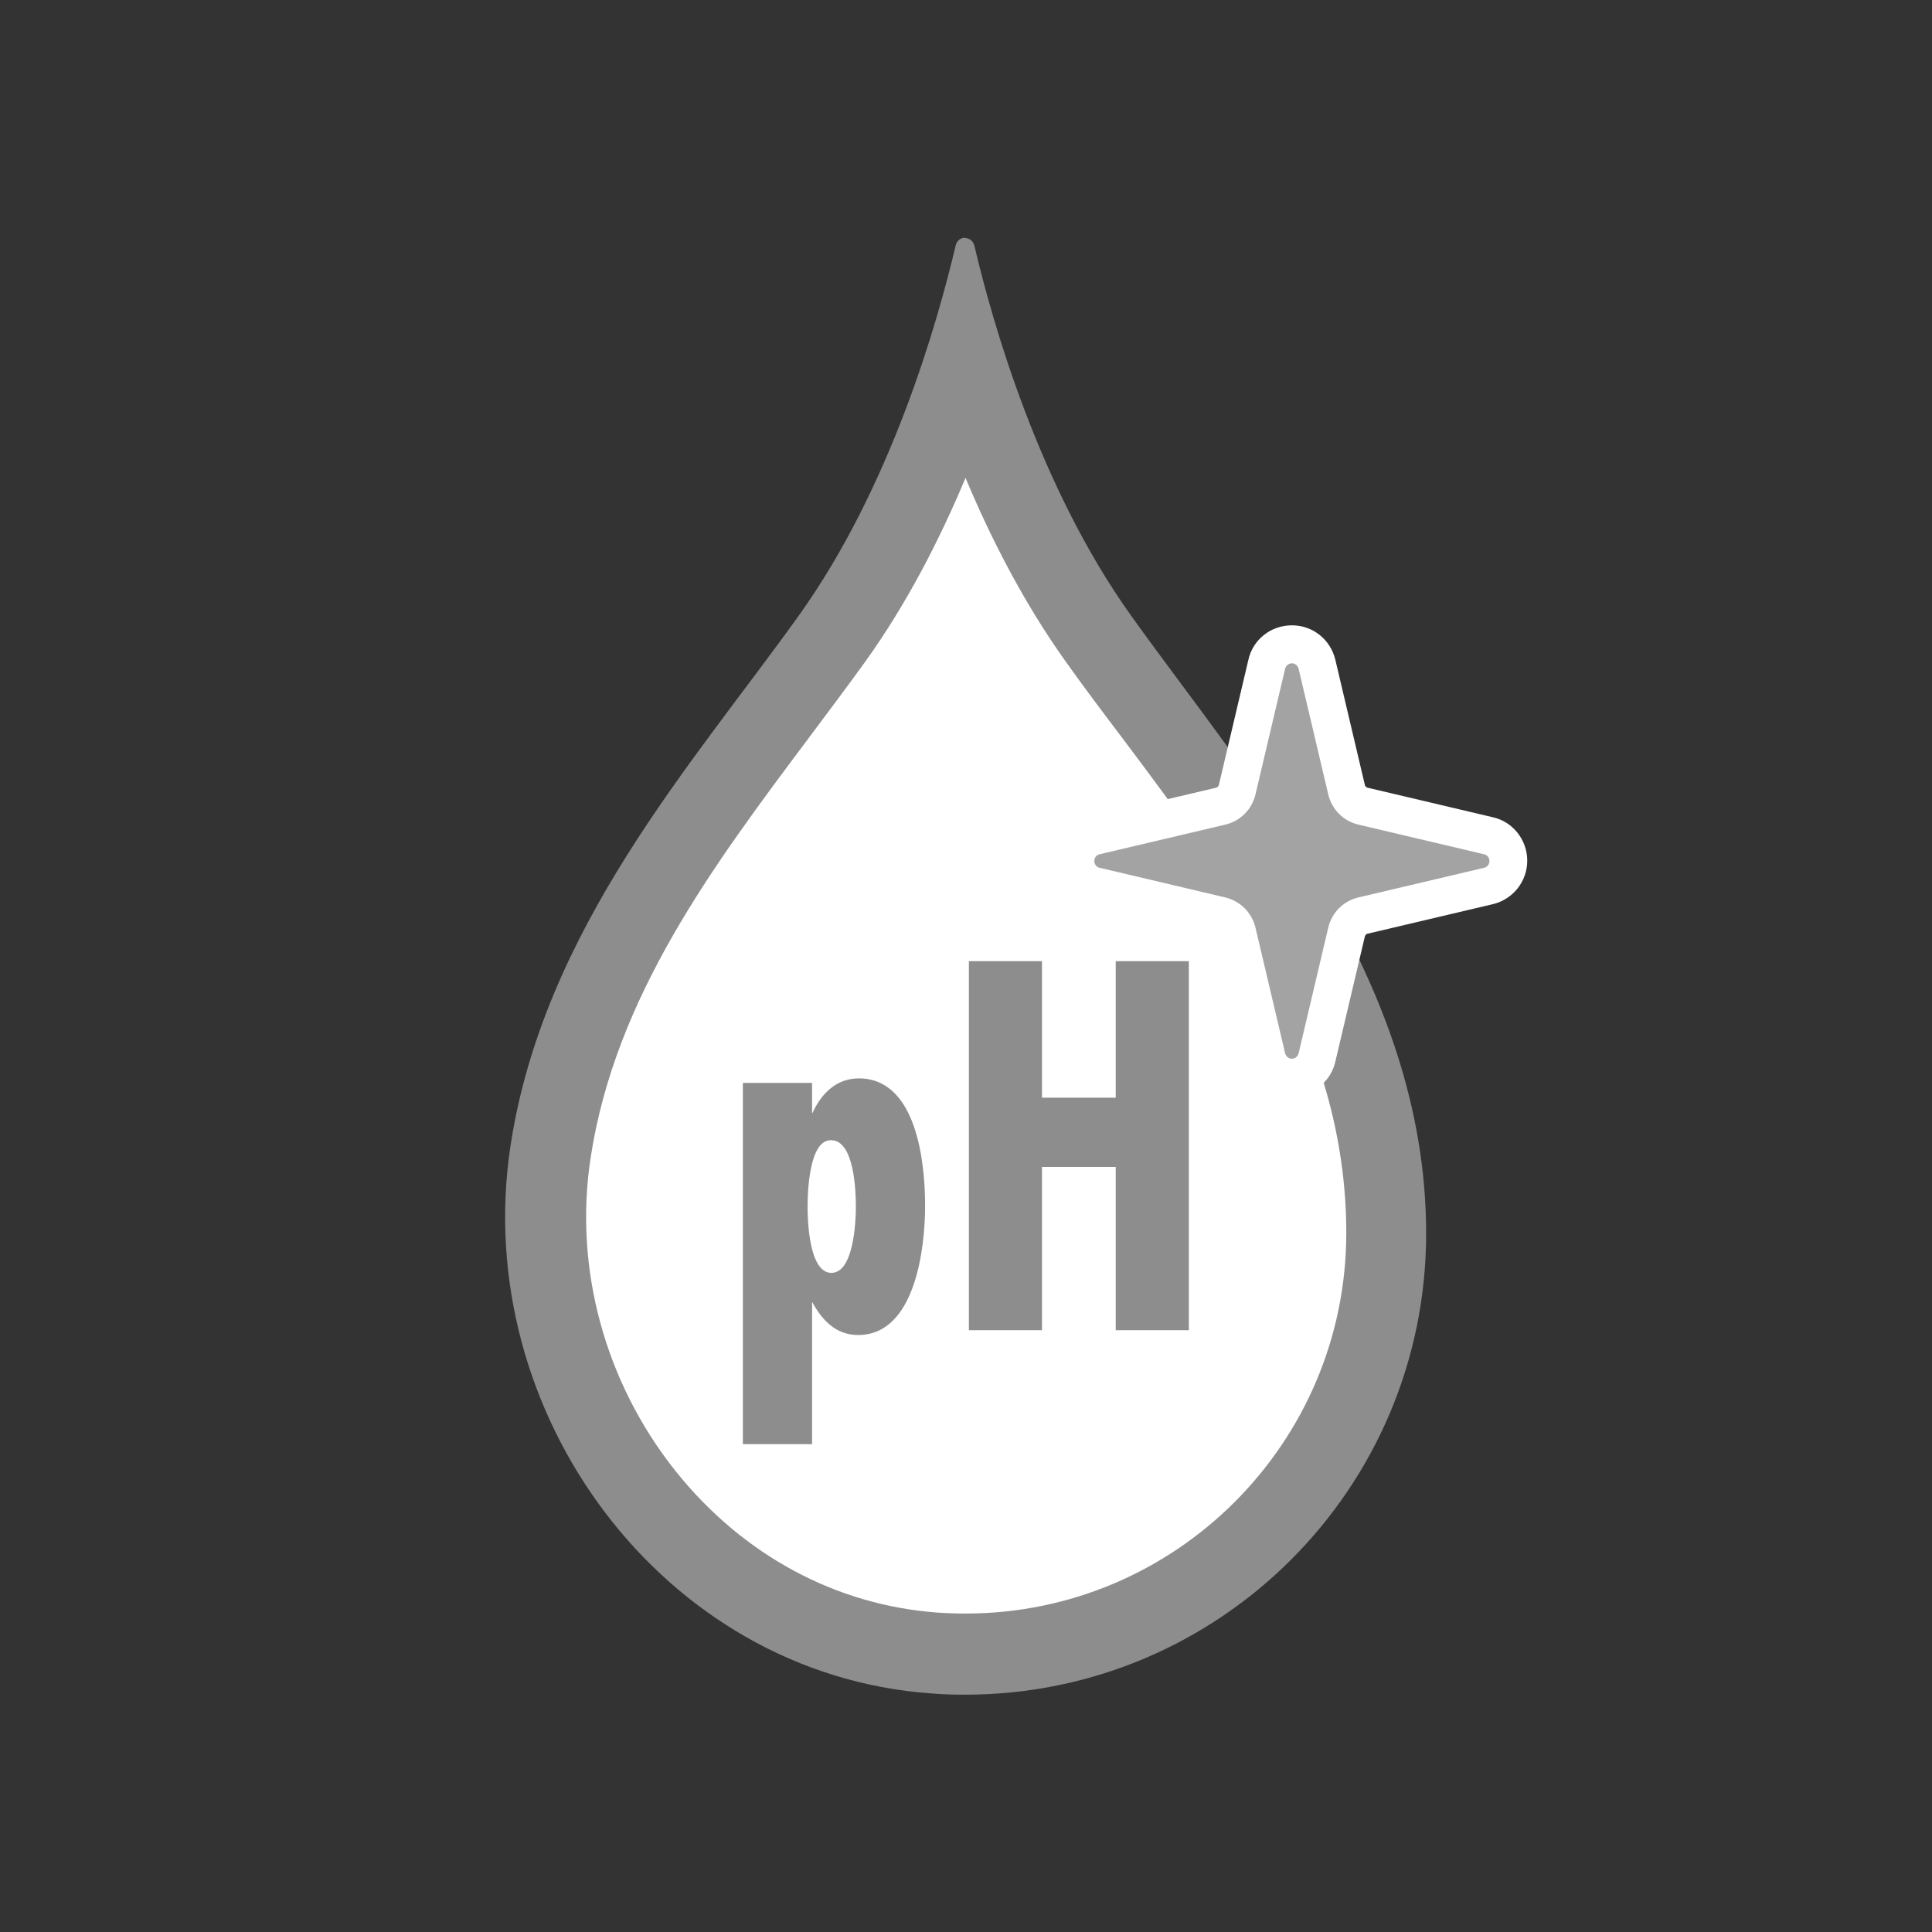
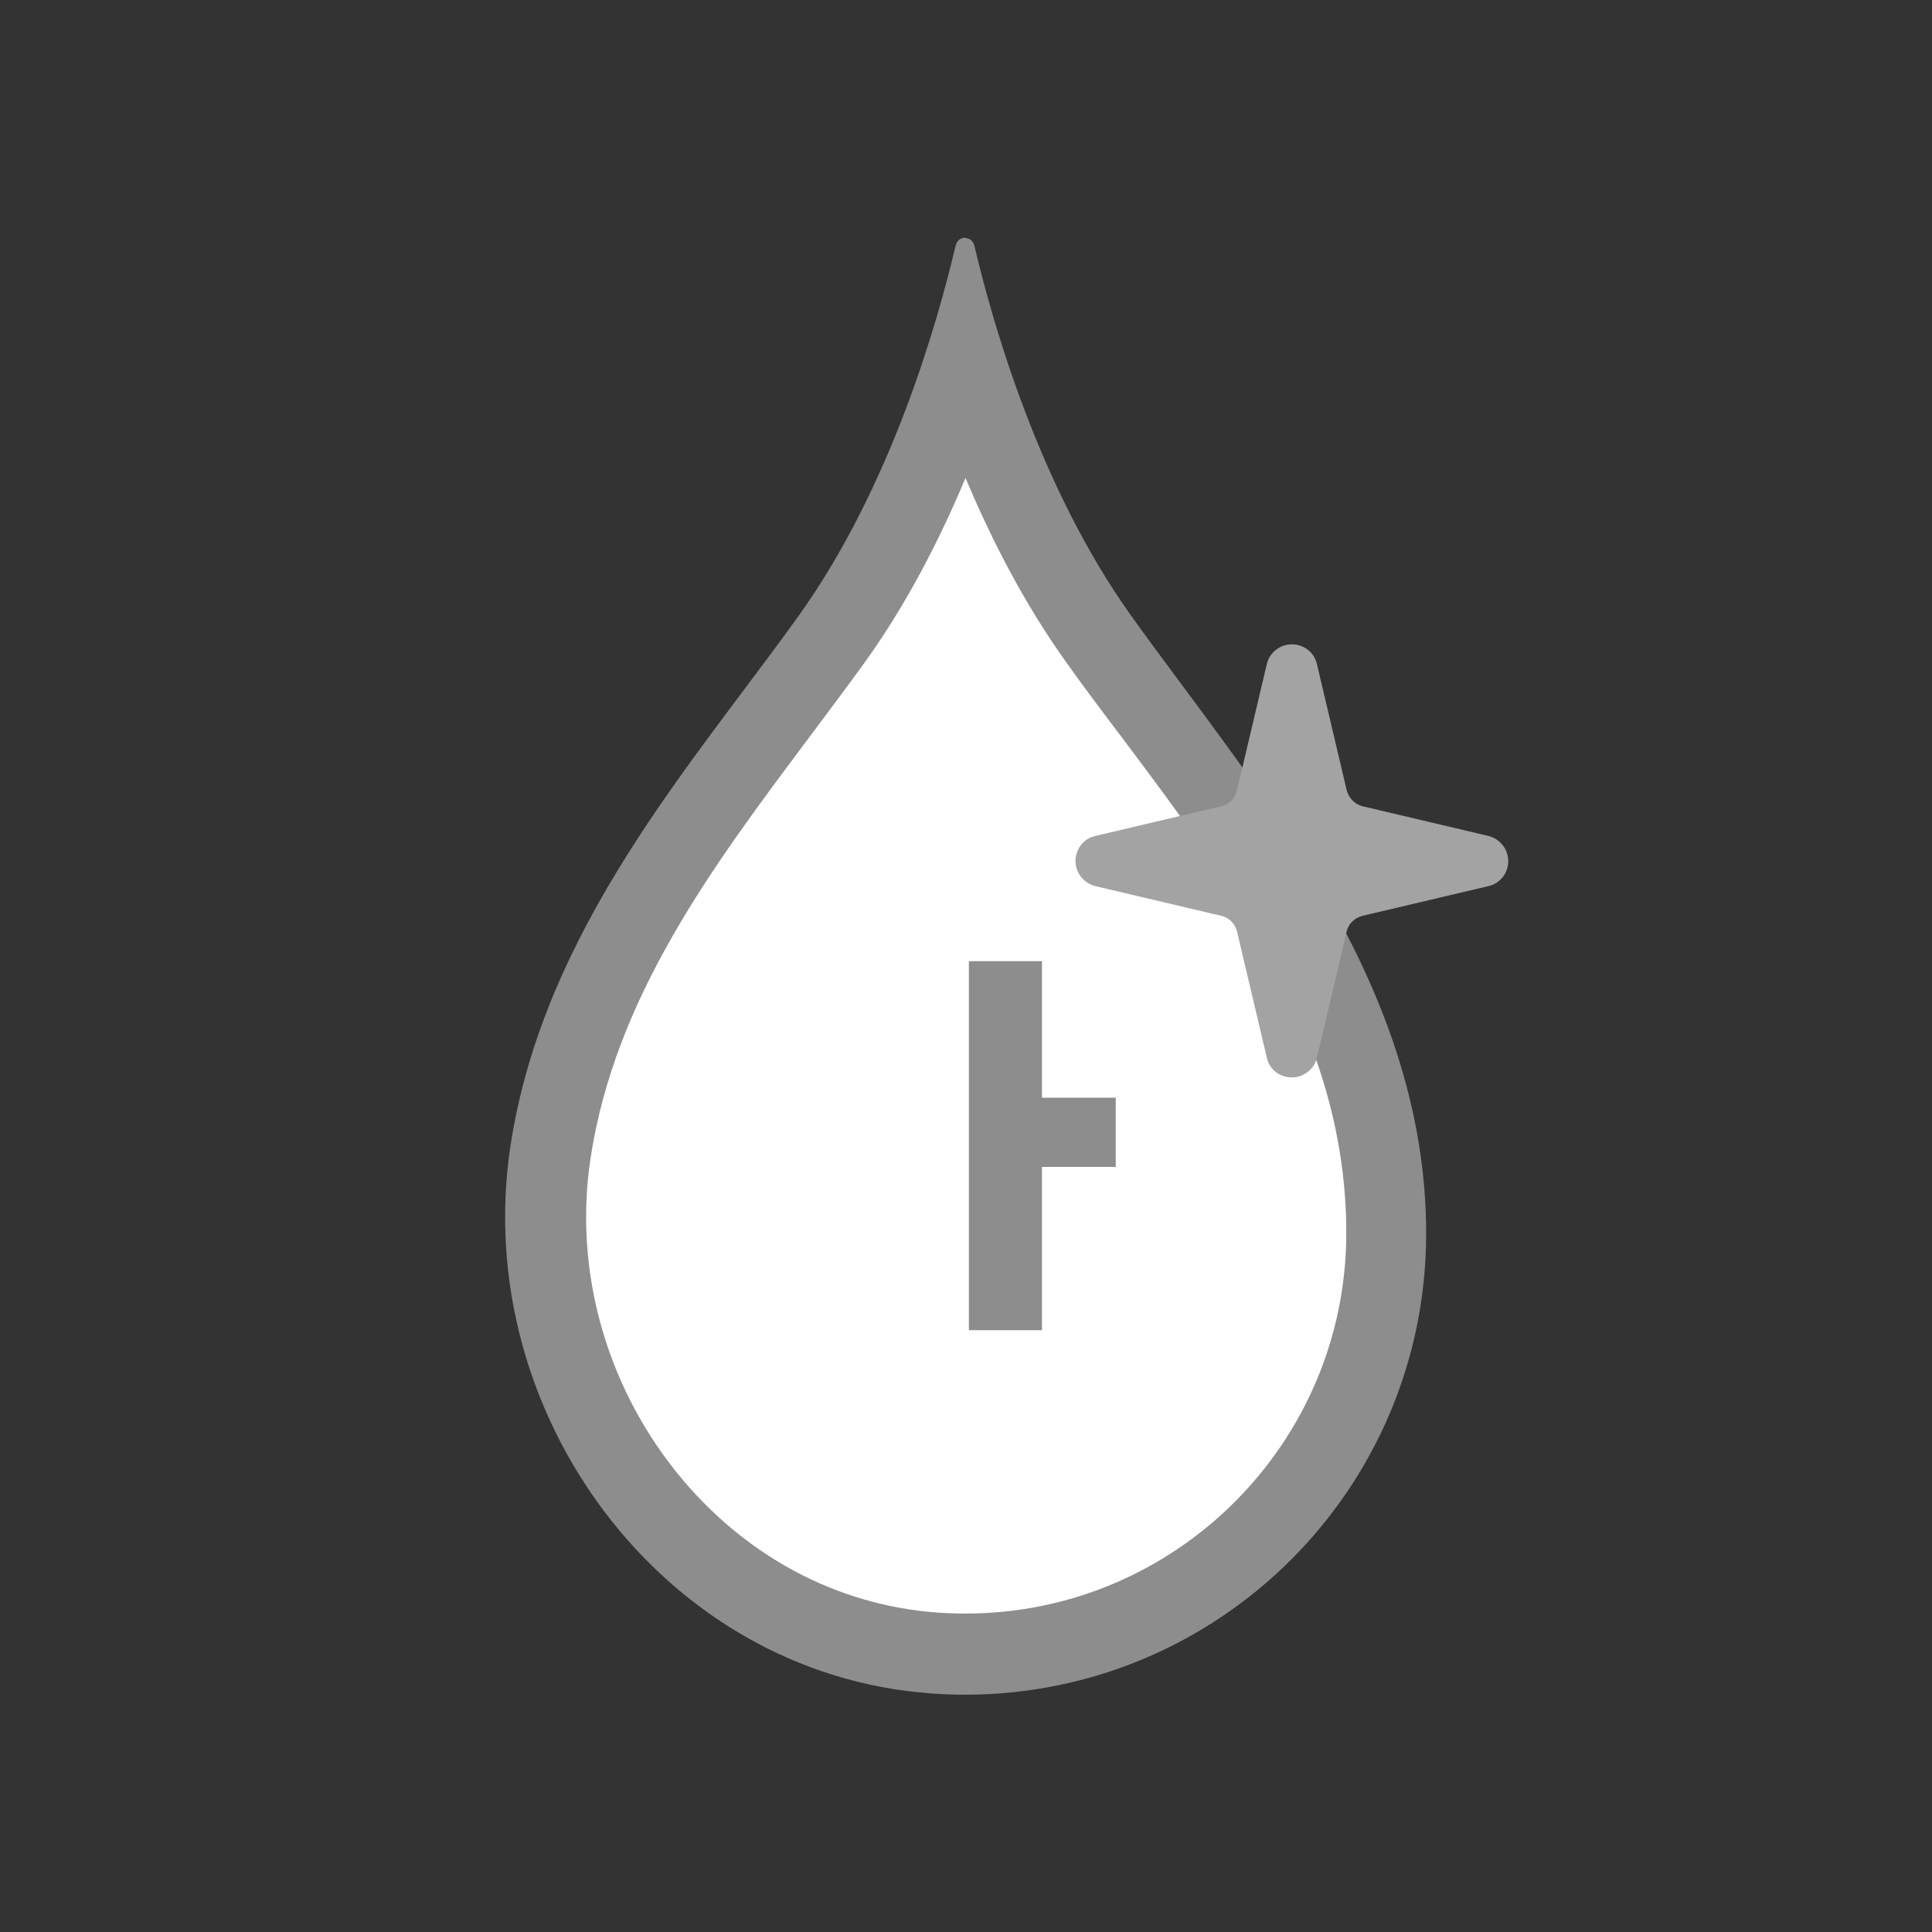
<svg xmlns="http://www.w3.org/2000/svg" viewBox="0 0 60 60" data-name="Working Space - Main" id="Working_Space_-_Main">
  <rect x="0" y="0" width="60" height="60" fill="#333333" stroke="none" />
  <defs>
    <style>
      .cls-1 {
        fill: #8d8d8d;
      }

      .cls-2 {
        fill: #fff;
      }

      .cls-3 {
        fill: #a3a3a3;
      }
    </style>
  </defs>
  <g>
    <path d="M29.98,51.37c-.32,0-.64-.01-.97-.03-3.5-.25-6.7-1.97-8.99-4.84-2.42-3.03-3.49-6.93-2.92-10.7.8-5.33,4.09-9.72,7-13.6.61-.81,1.2-1.6,1.75-2.37,1.97-2.76,3.29-5.97,4.14-8.6.84,2.63,2.17,5.84,4.14,8.6.55.77,1.14,1.56,1.75,2.37,3.37,4.49,7.18,9.58,7.18,16.1,0,7.21-5.87,13.07-13.08,13.07Z" class="cls-2" />
    <path d="M32.12,8.19h0,0M29.98,14.83c.8,1.91,1.82,3.9,3.12,5.72.56.79,1.15,1.57,1.77,2.39,3.41,4.55,6.94,9.25,6.94,15.35,0,6.52-5.3,11.82-11.82,11.82-.29,0-.59-.01-.88-.03-3.15-.23-6.03-1.78-8.11-4.37-2.21-2.76-3.18-6.31-2.66-9.74.76-5.02,3.81-9.09,6.76-13.03.62-.83,1.2-1.6,1.77-2.39,1.3-1.81,2.32-3.81,3.12-5.72M29.98,7.38c-.13,0-.26.08-.3.24-.57,2.42-2.01,7.49-4.86,11.48-3.29,4.6-7.95,9.74-8.97,16.51-1.24,8.26,4.73,16.38,13.06,16.98.36.03.71.04,1.06.04,7.91,0,14.32-6.41,14.32-14.32s-5.46-14.01-9.17-19.2c-2.85-3.99-4.29-9.06-4.86-11.48-.04-.16-.17-.24-.3-.24h0Z" class="cls-1" />
  </g>
  <g>
-     <path d="M25.23,34.57c.27-.6.74-1.08,1.44-1.08,1.8,0,2.06,2.61,2.06,3.95s-.31,4.02-2.08,4.02c-.69,0-1.12-.46-1.43-1.03v4.42h-2.15v-11.22h2.15v.94ZM25.8,35.41c-.67,0-.72,1.6-.72,2.06s.05,2.06.74,2.06.76-1.58.76-2.06-.05-2.06-.77-2.06Z" class="cls-1" />
-     <path d="M34.65,41.31v-5.07h-2.29v5.07h-2.27v-11.46h2.27v4.24h2.29v-4.24h2.27v11.46h-2.27Z" class="cls-1" />
+     <path d="M34.65,41.31v-5.07h-2.29v5.07h-2.27v-11.46h2.27v4.24h2.29v-4.24v11.46h-2.27Z" class="cls-1" />
  </g>
  <g>
    <path d="M40.12,33.46c-.38,0-.7-.25-.78-.62l-.92-3.9c-.06-.25-.25-.45-.5-.5l-3.9-.92c-.36-.09-.62-.41-.62-.78s.25-.7.62-.78l3.9-.92c.25-.06.45-.25.5-.51l.92-3.9c.08-.36.41-.62.78-.62s.7.25.78.62l.92,3.9c.06.25.25.45.5.51l3.9.92c.36.09.62.41.62.78s-.25.7-.62.78l-3.9.92c-.25.06-.45.25-.5.5l-.92,3.9c-.08.36-.41.62-.78.62Z" class="cls-3" />
-     <path d="M40.12,20.6c.09,0,.18.06.21.17l.92,3.9c.11.47.47.83.94.94l3.9.92c.22.05.22.37,0,.42l-3.9.92c-.47.11-.83.47-.94.94l-.92,3.9c-.03.11-.12.17-.21.17s-.18-.06-.21-.17l-.92-3.9c-.11-.47-.48-.83-.94-.94l-3.9-.92c-.22-.05-.22-.37,0-.42l3.9-.92c.47-.11.83-.47.94-.94l.92-3.9c.03-.11.12-.17.21-.17M40.12,19.42c-.65,0-1.21.44-1.35,1.07l-.92,3.9s-.03.06-.07.07l-3.9.92c-.63.15-1.07.71-1.07,1.35s.44,1.21,1.07,1.35l3.9.92s.06.03.07.07l.92,3.9c.15.63.71,1.07,1.35,1.07s1.21-.44,1.35-1.07l.92-3.9s.03-.06.07-.07l3.9-.92c.63-.15,1.07-.71,1.07-1.35s-.44-1.21-1.07-1.35l-3.9-.92s-.06-.03-.07-.07l-.92-3.9c-.15-.63-.7-1.07-1.35-1.07h0Z" class="cls-2" />
  </g>
</svg>